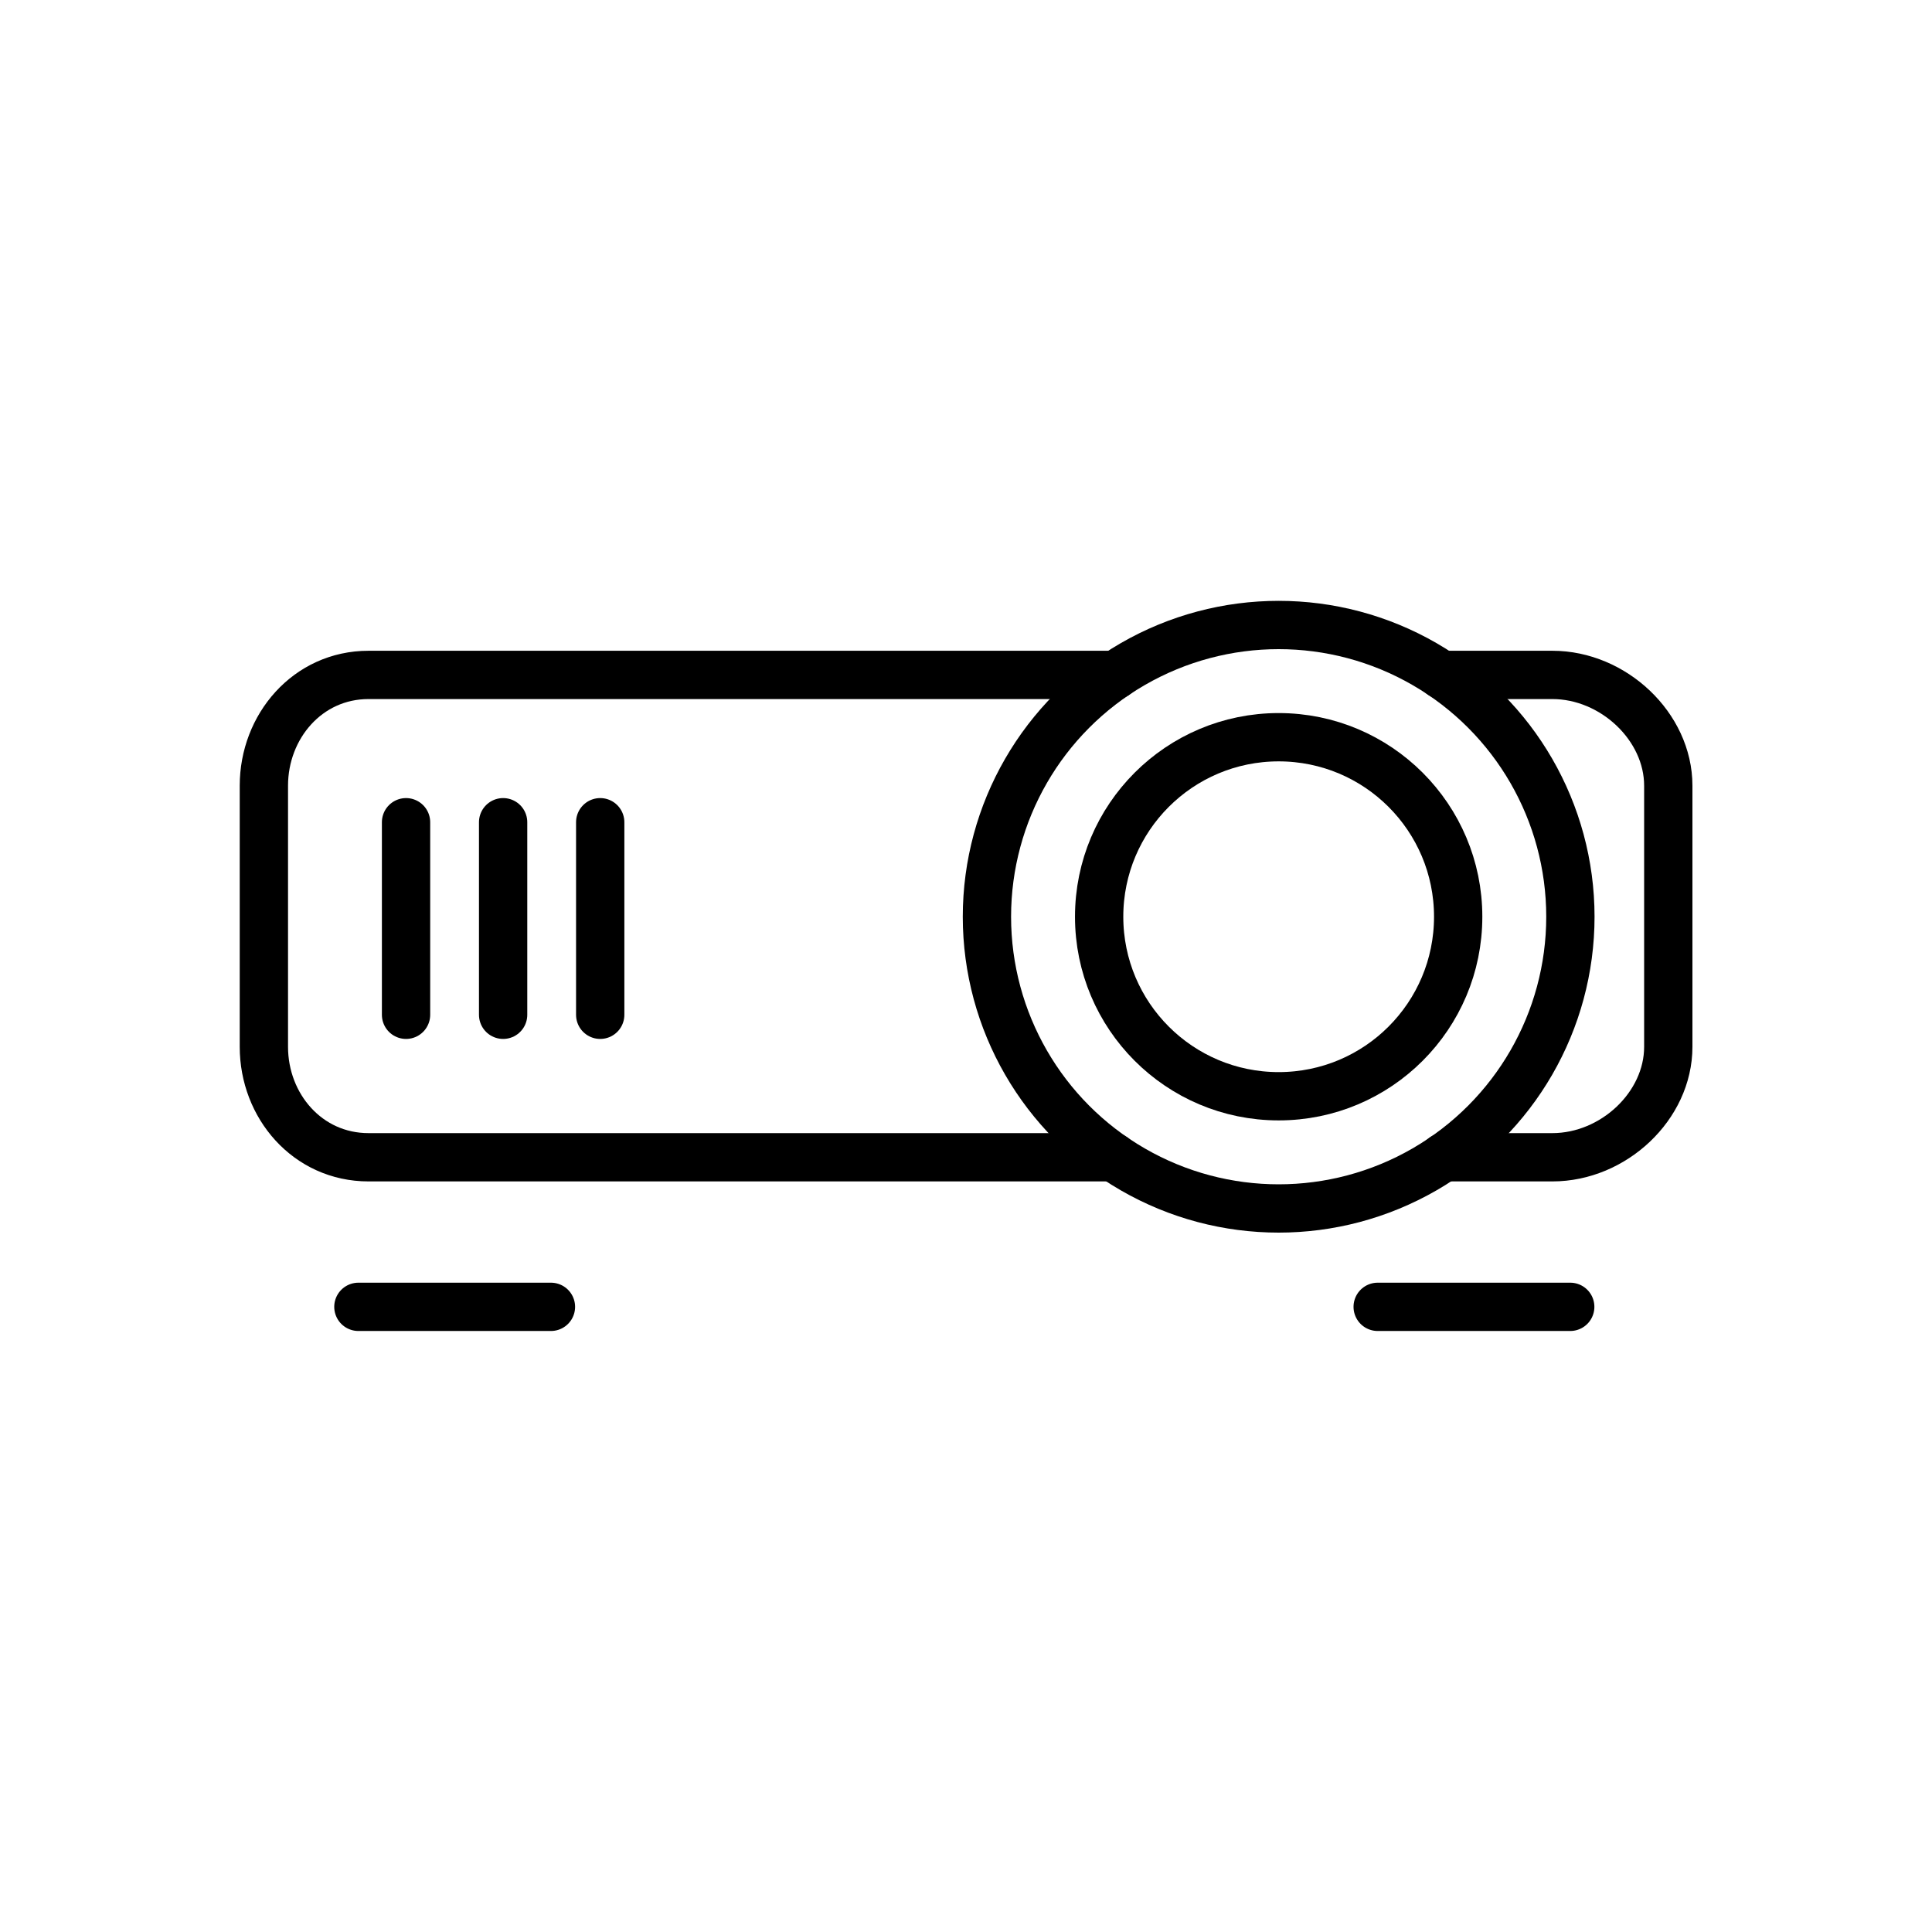
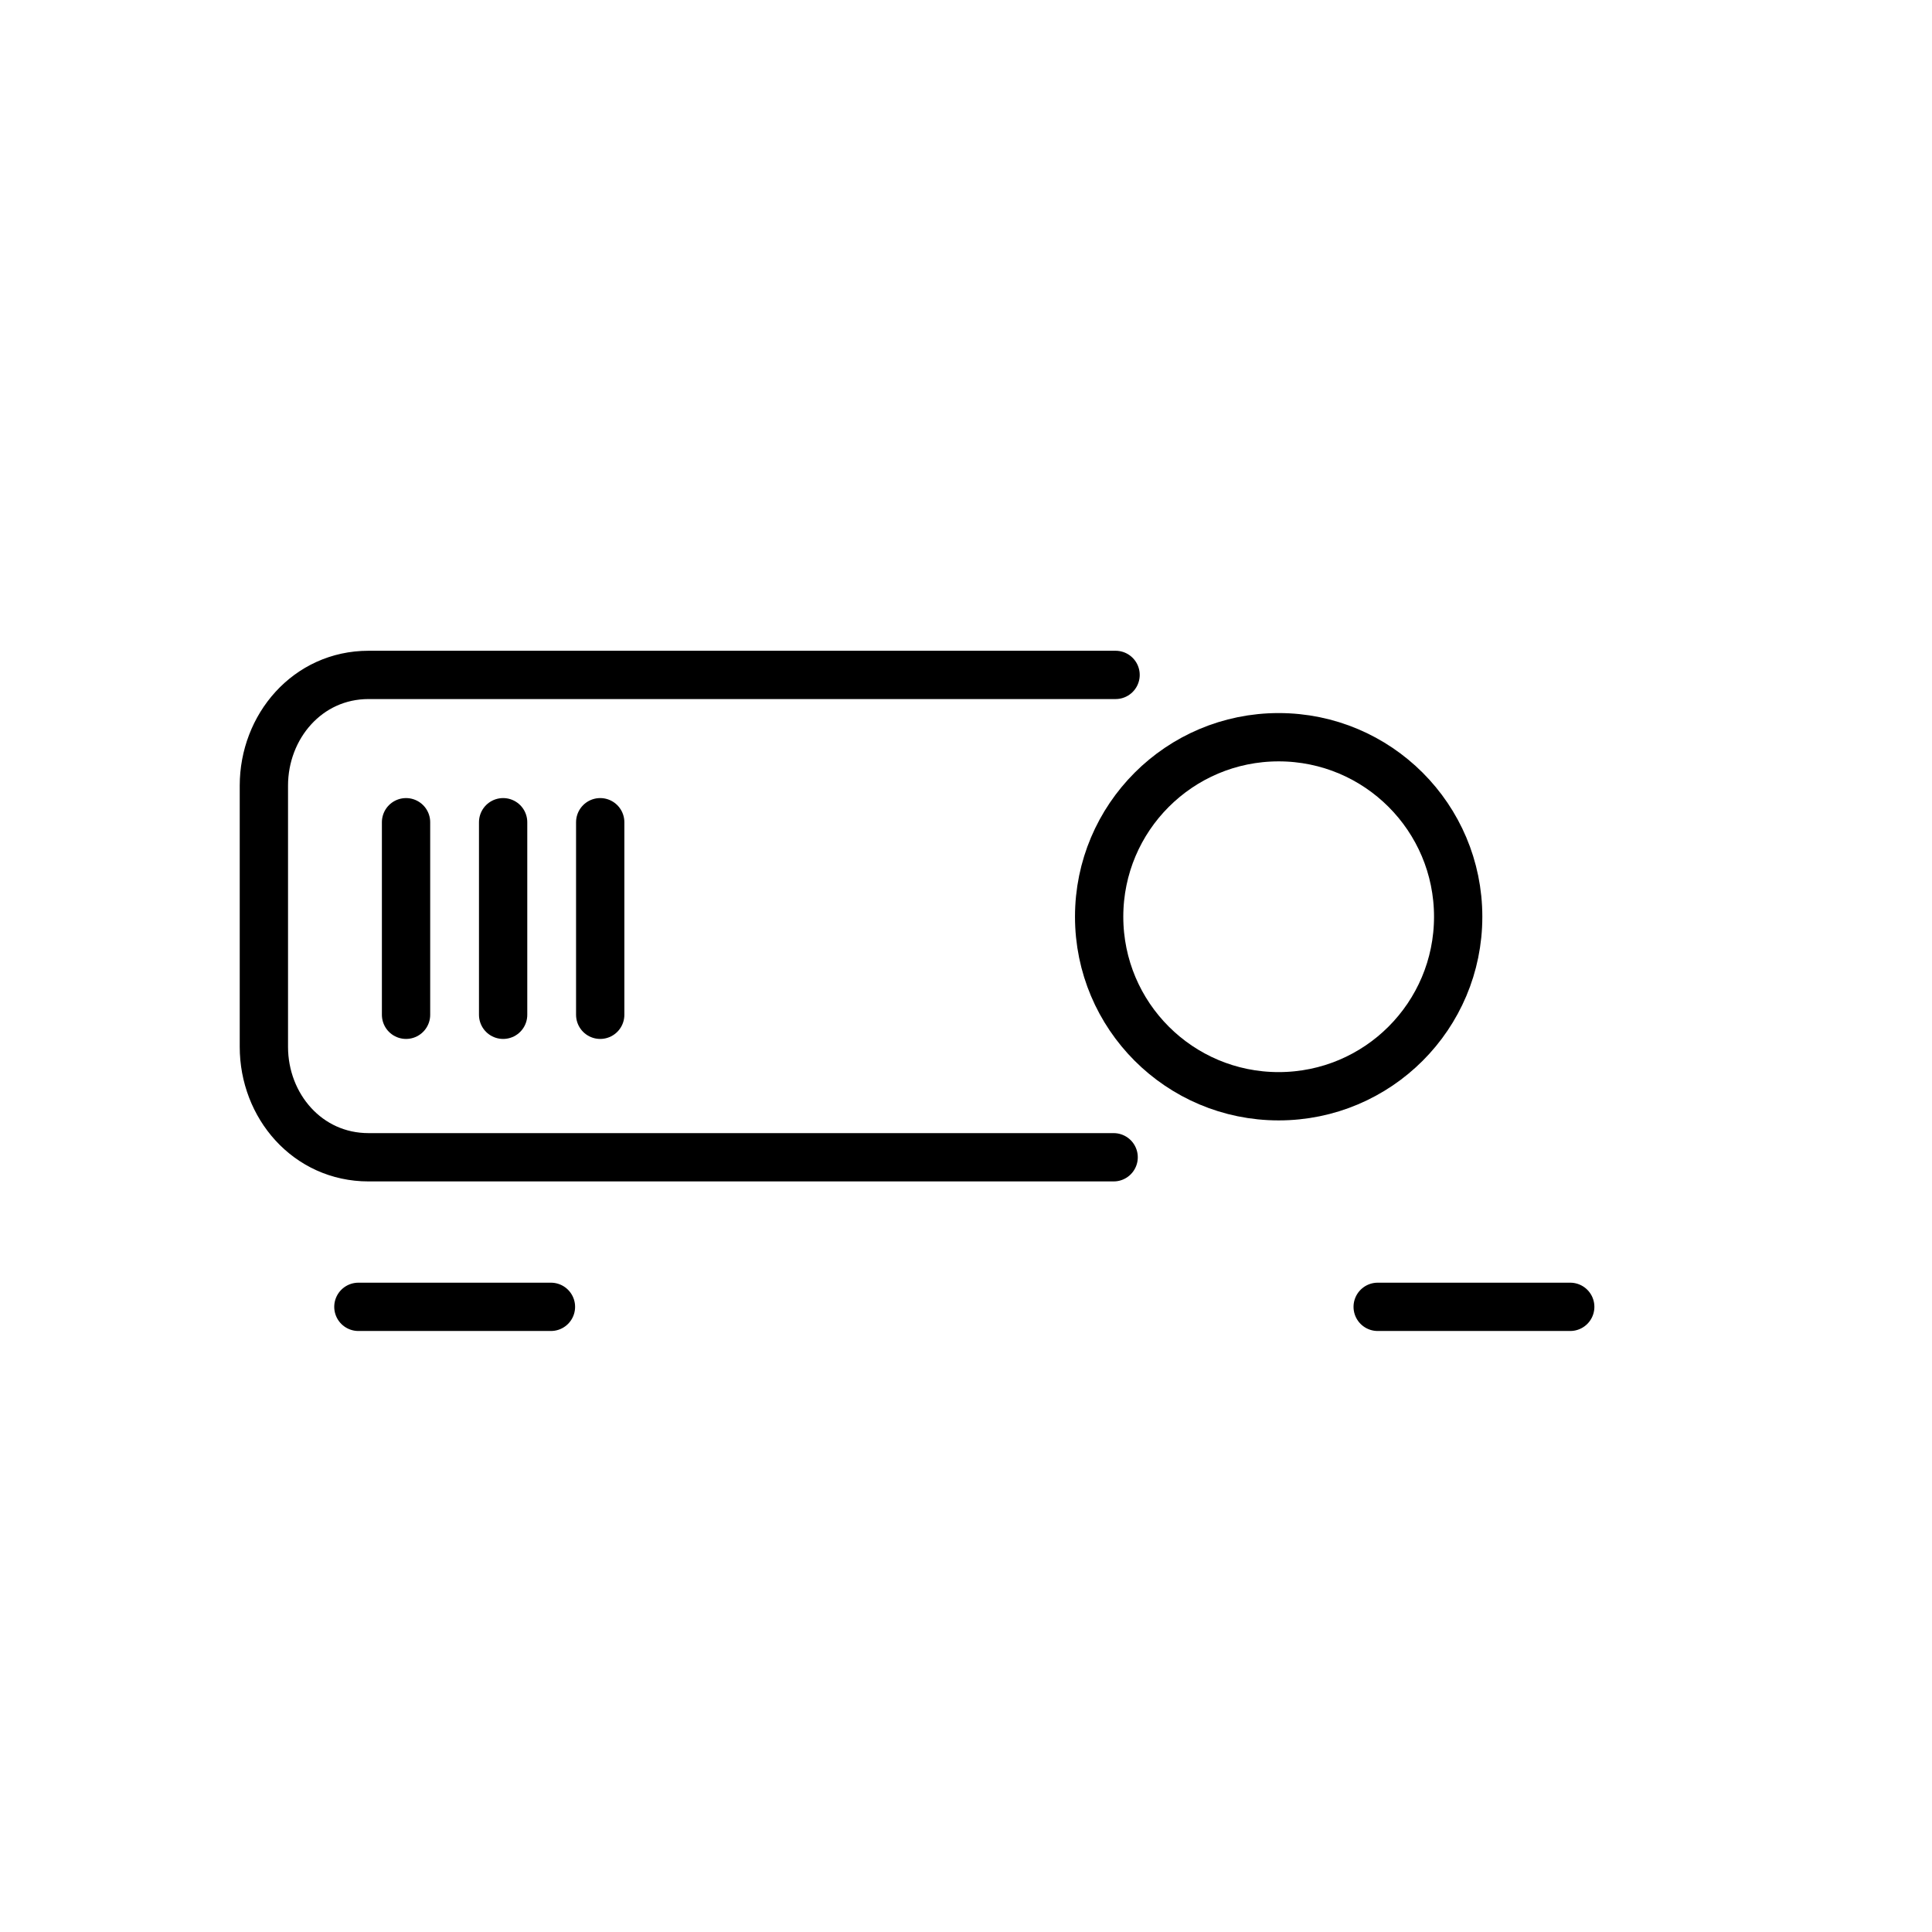
<svg xmlns="http://www.w3.org/2000/svg" id="Layer_1" data-name="Layer 1" viewBox="0 0 120 120">
  <defs>
    <style>
      .cls-1 {
        fill: none;
        stroke: #000;
        stroke-linecap: round;
        stroke-linejoin: round;
        stroke-width: 3px;
      }
    </style>
  </defs>
  <path class="cls-1" d="m69.17,71.88H22.89c-3.79,0-6.5-3.19-6.5-6.86v-16.22c0-3.67,2.71-6.88,6.5-6.88h46.4" />
-   <path class="cls-1" d="m89.55,41.92h6.87c3.79,0,7.2,3.21,7.2,6.88v16.22c0,3.67-3.4,6.86-7.2,6.86h-6.76" />
-   <circle class="cls-1" cx="79.42" cy="56.94" r="18.12" />
-   <path class="cls-1" d="m90.57,56.94c0,6.16-4.99,11.15-11.15,11.15s-11.15-4.99-11.15-11.15,4.99-11.15,11.15-11.15,11.15,4.99,11.15,11.15Z" />
+   <path class="cls-1" d="m90.57,56.94c0,6.16-4.99,11.15-11.15,11.15s-11.15-4.99-11.15-11.15,4.99-11.15,11.15-11.15,11.15,4.99,11.15,11.15" />
  <line class="cls-1" x1="25.22" y1="51.07" x2="25.22" y2="63.03" />
  <line class="cls-1" x1="34.22" y1="81.17" x2="22.26" y2="81.17" />
  <line class="cls-1" x1="97.53" y1="81.17" x2="85.57" y2="81.17" />
  <line class="cls-1" x1="31.25" y1="51.07" x2="31.25" y2="63.03" />
  <line class="cls-1" x1="37.28" y1="51.07" x2="37.28" y2="63.03" />
</svg>